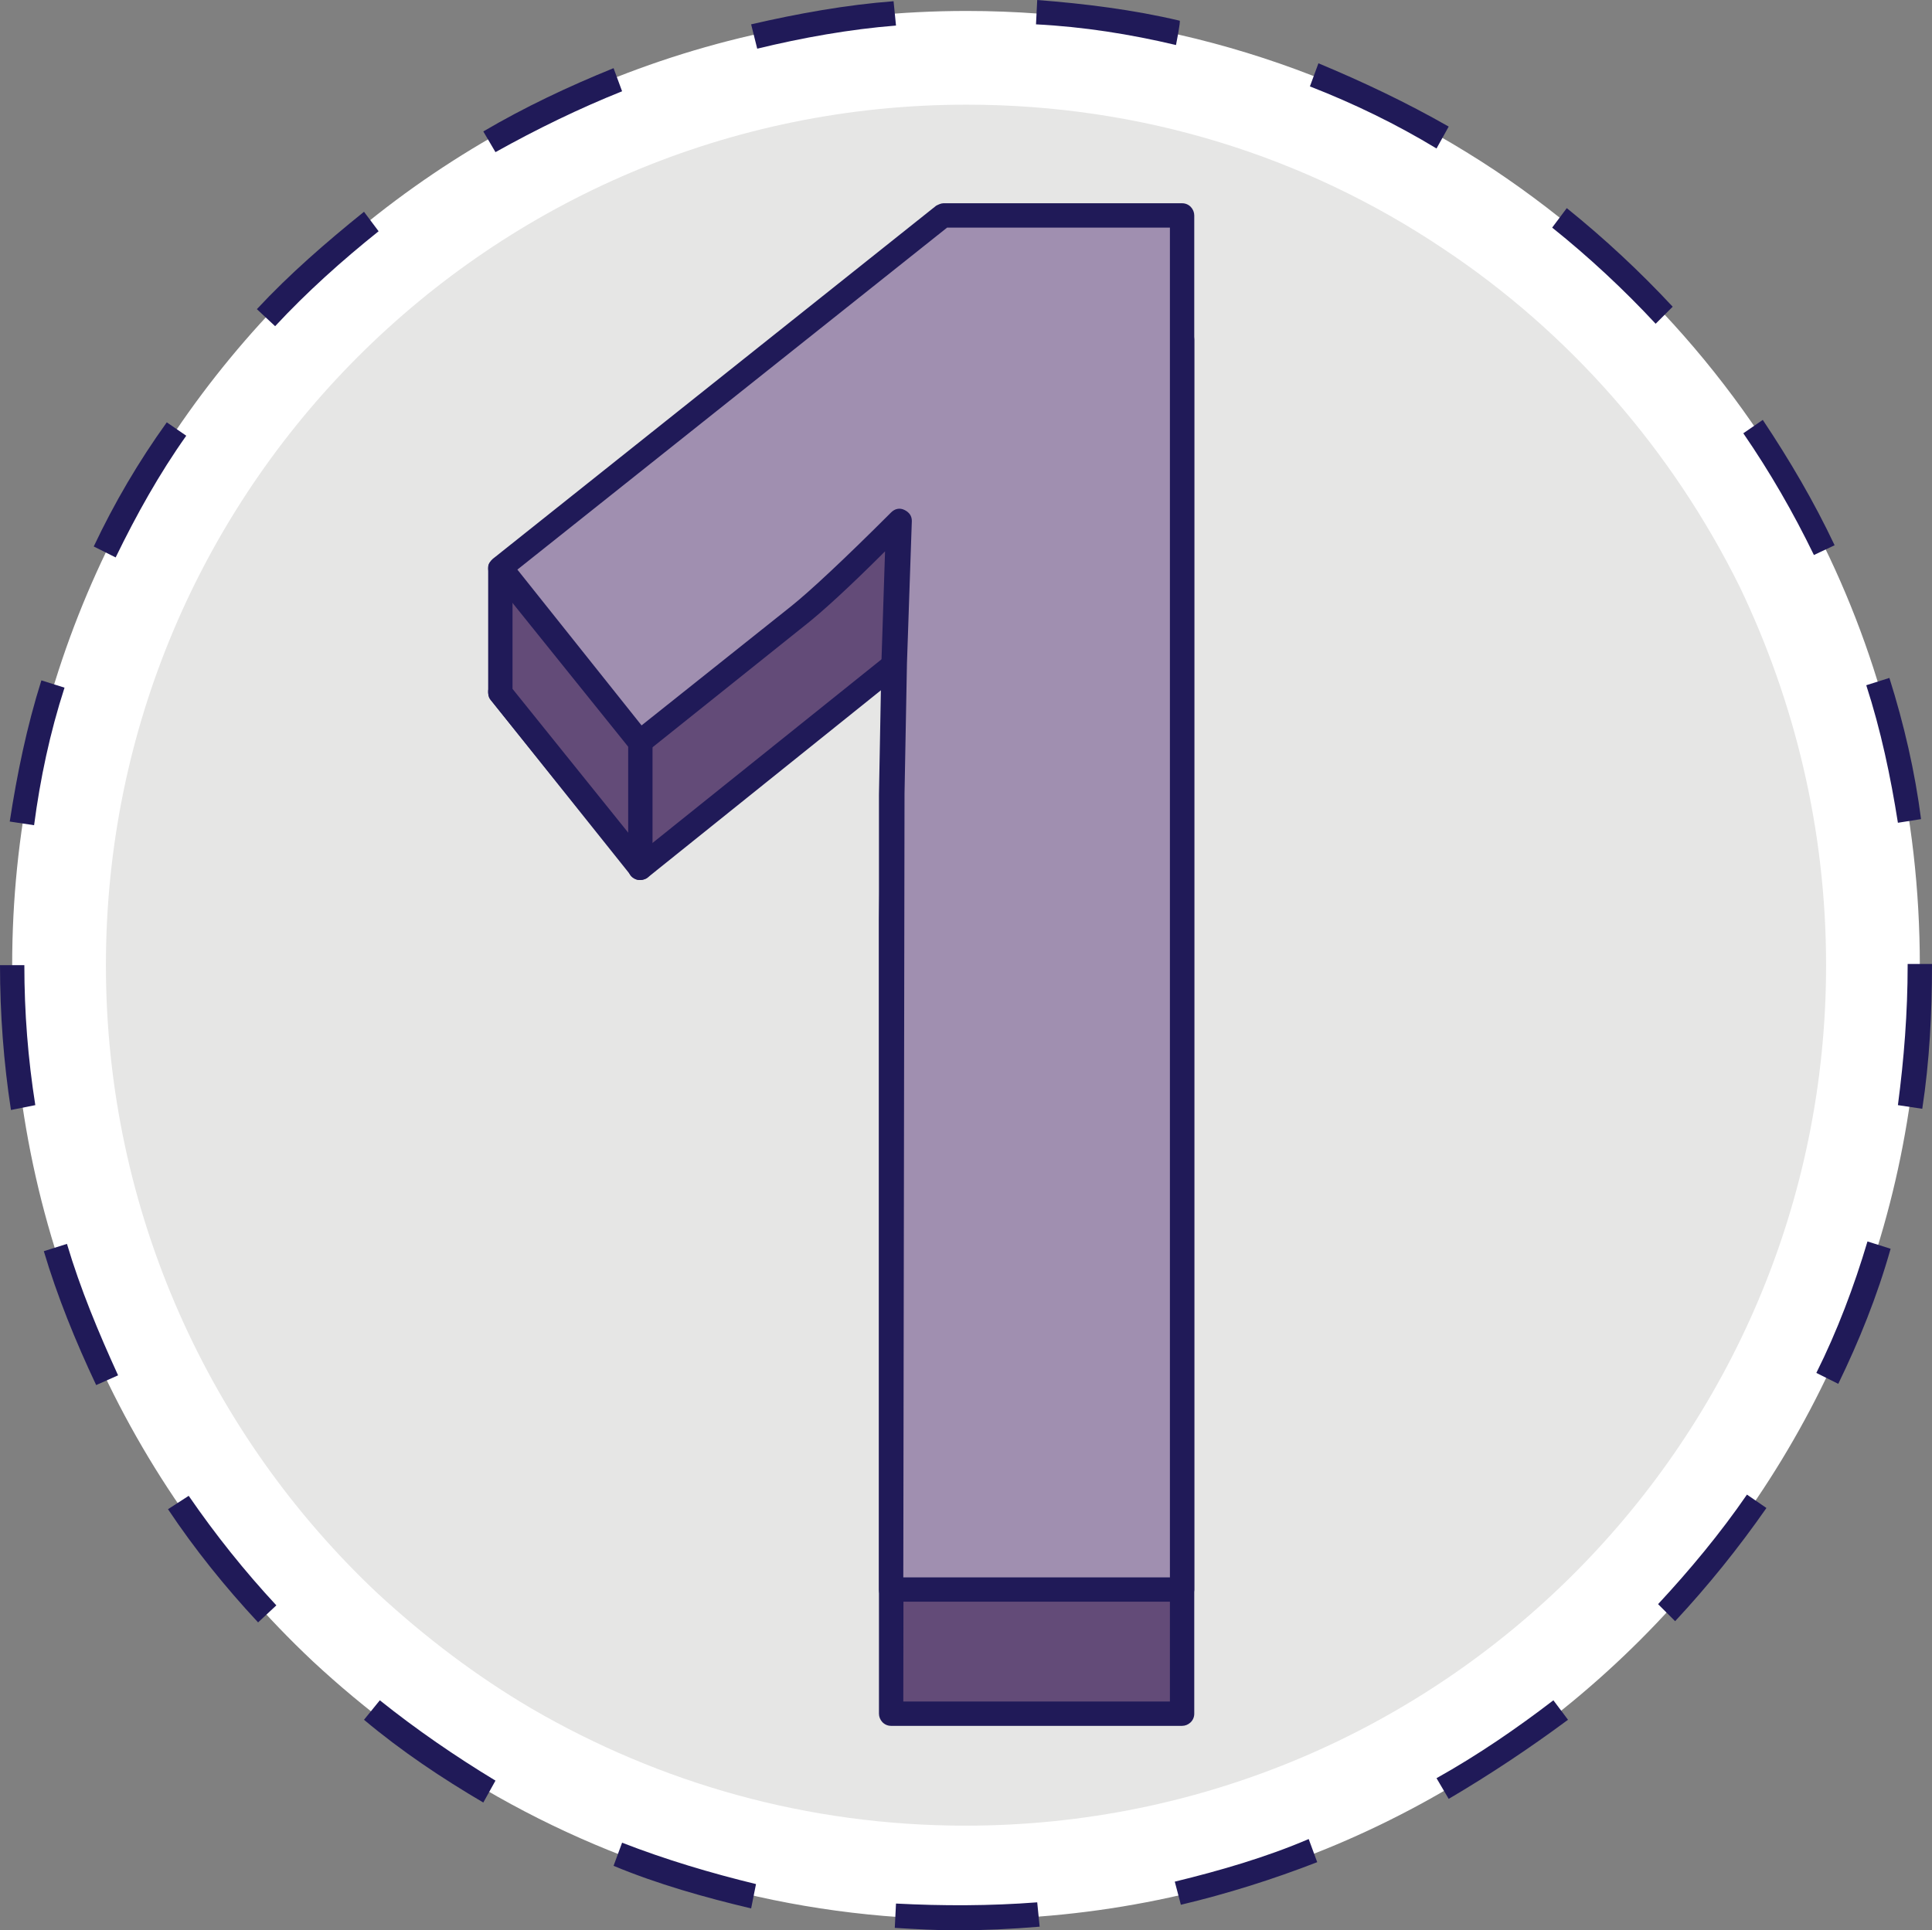
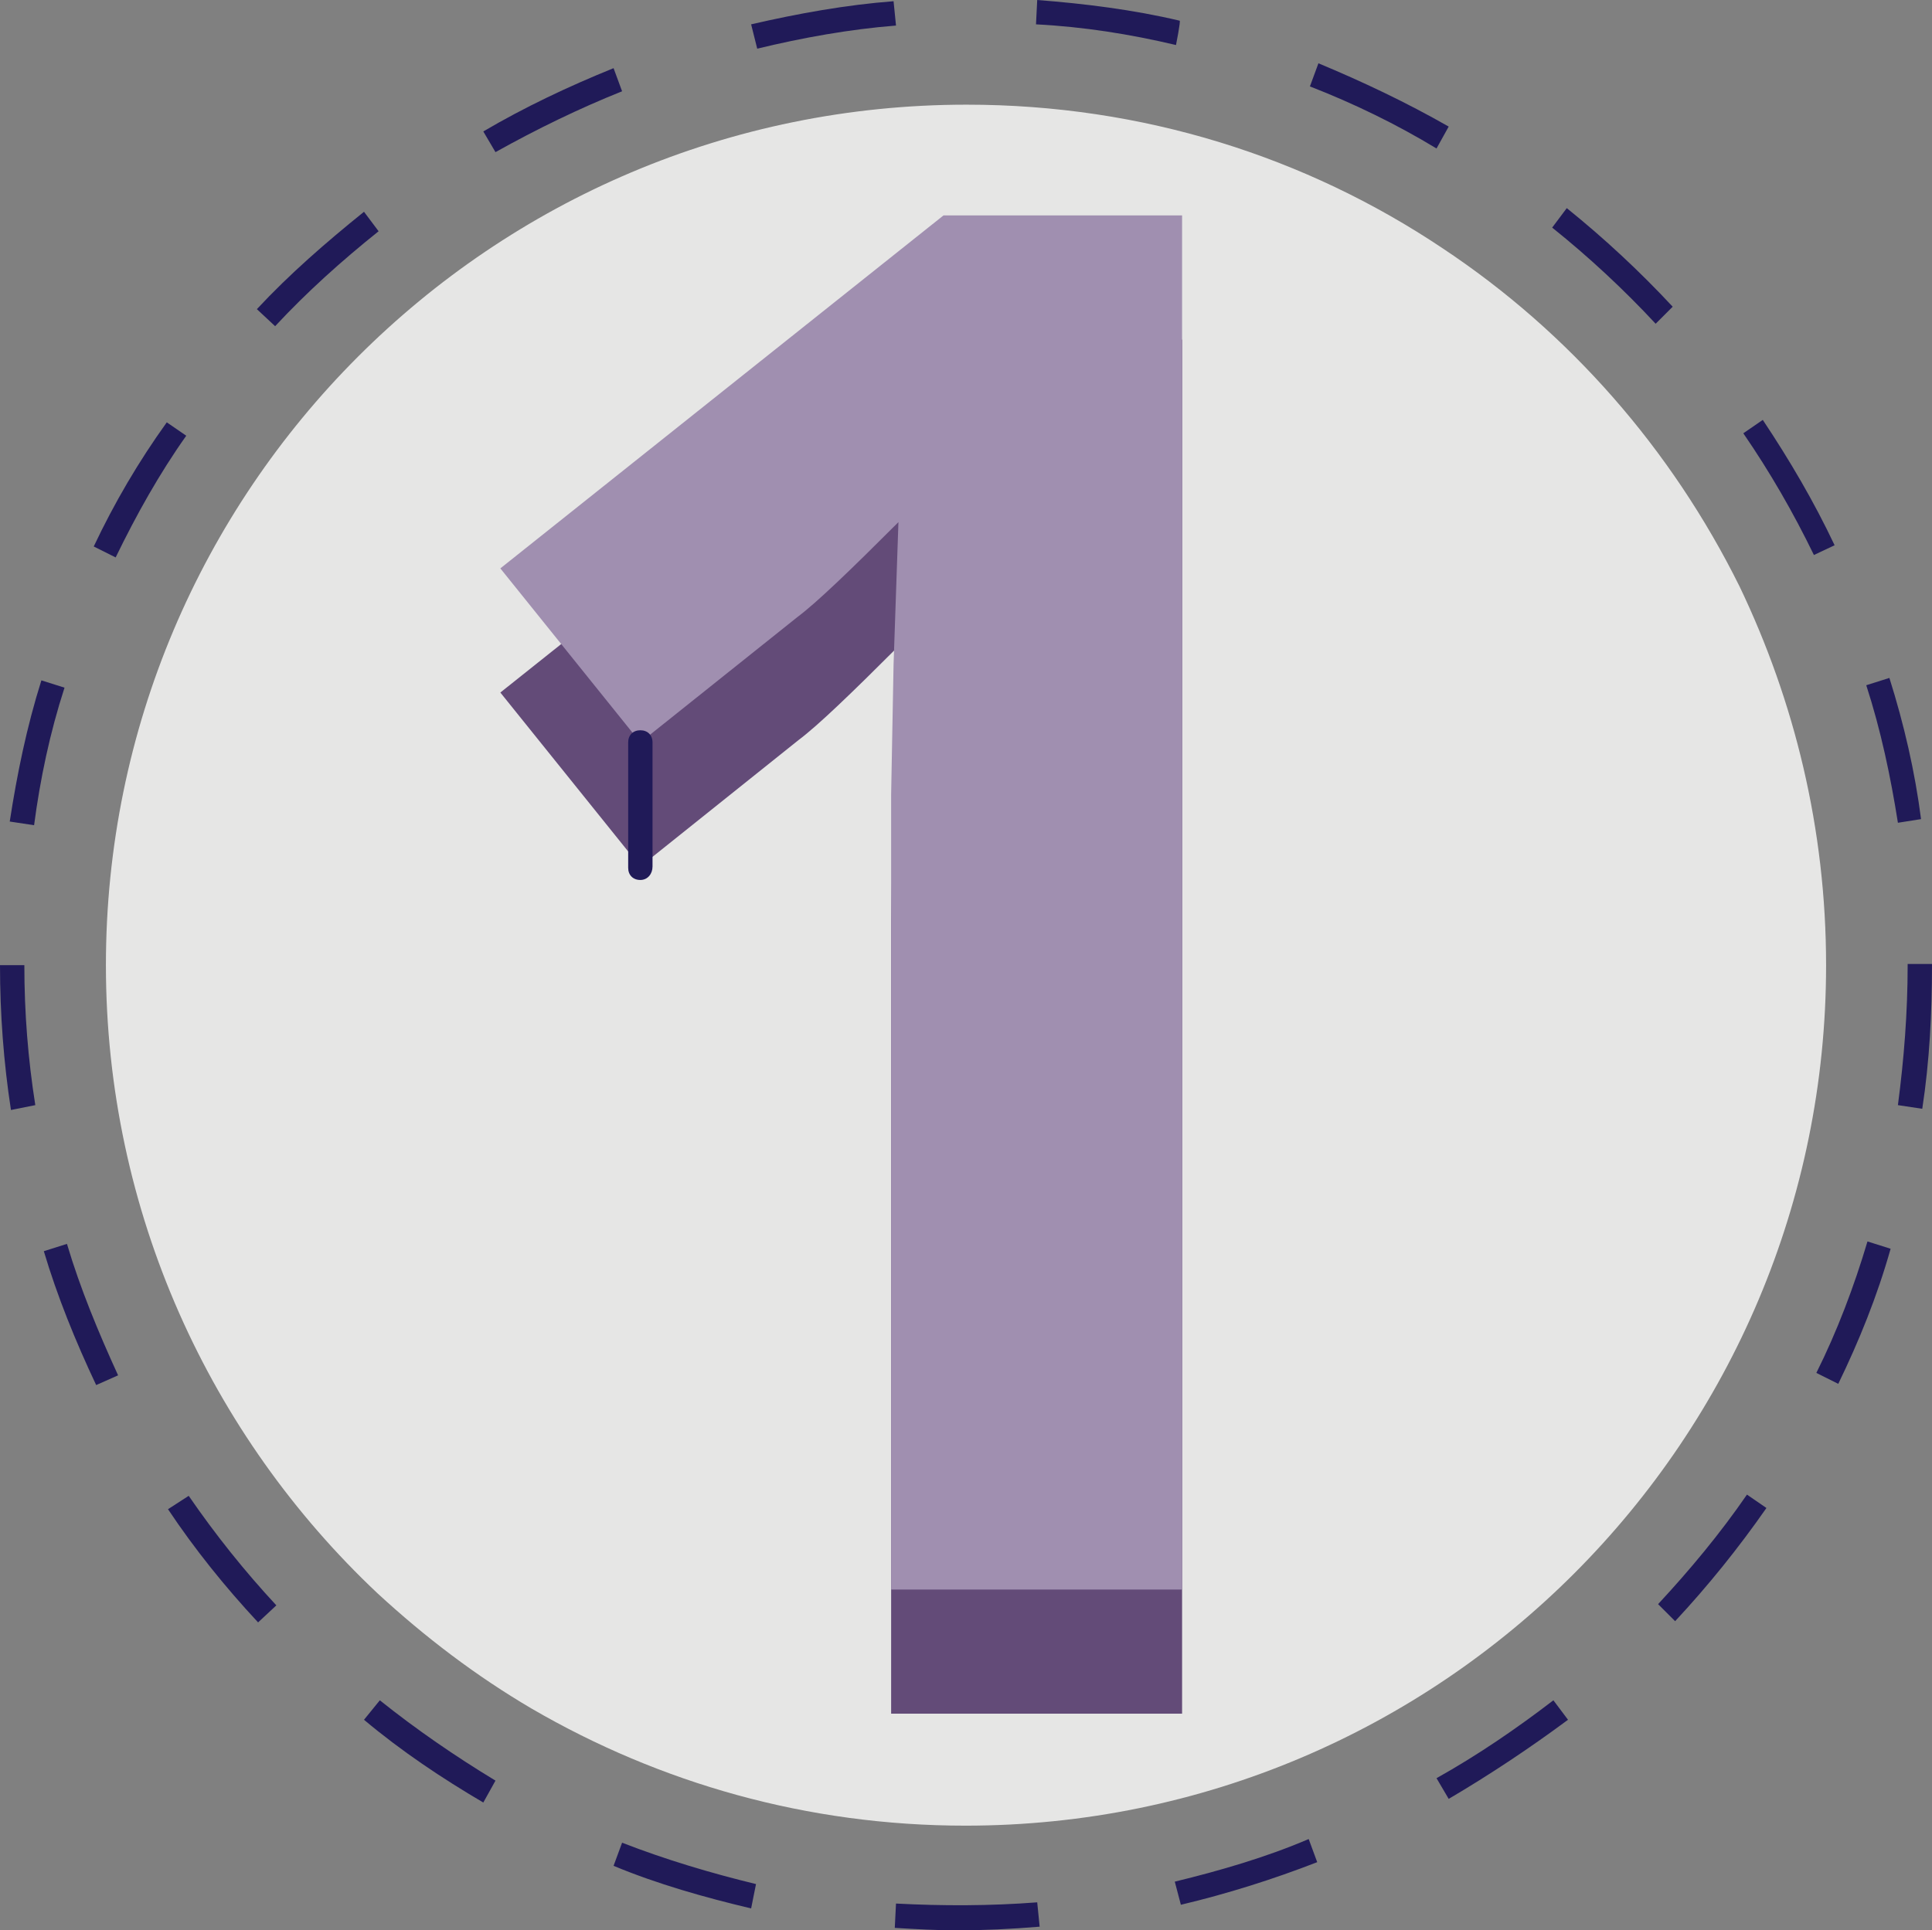
<svg xmlns="http://www.w3.org/2000/svg" version="1.1" id="Layer_1" x="0px" y="0px" viewBox="0 0 158.7 158.6" style="enable-background:new 0 0 158.7 158.6;" xml:space="preserve">
  <rect x="0" y="0" width="158.7" height="158.6" fill="#808080" stroke="none" />
  <style type="text/css">
	.st0{fill:#FFFFFF;}
	.st1{fill:#201A58;}
	.st2{fill:#E6E6E5;}
	.st3{fill:#634B78;}
	.st4{fill:#A08FB0;}
</style>
  <g>
    <g>
-       <path class="st0" d="M157.7,79.3c0,43.3-35.1,78.4-78.4,78.4c-14.4,0-27.9-3.9-39.5-10.7c-5.1-3-9.8-6.5-14.1-10.5    C10.5,122.2,1,101.8,1,79.3C1,36,36.1,0.9,79.4,0.9c16,0,30.9,4.8,43.4,13.1c11.5,7.7,20.9,18.3,27,30.8    C154.9,55.2,157.7,66.9,157.7,79.3z" />
      <path class="st1" d="M78.6,158.6c-1.7,0-3.4-0.1-5.1-0.2l0.1-2c3.8,0.2,7.7,0.2,11.6-0.1l0.2,2C83,158.5,80.8,158.6,78.6,158.6z     M61.7,156.8c-3.8-0.9-7.7-2-11.3-3.5l0.7-1.9c3.6,1.4,7.3,2.5,11,3.4L61.7,156.8L61.7,156.8z M97,156.5l-0.5-1.9    c3.7-0.9,7.5-2,11-3.5l0.7,1.9C104.6,154.4,100.8,155.6,97,156.5L97,156.5z M39.7,148.1c-3.4-2-6.7-4.2-9.8-6.8l1.3-1.6    c3,2.4,6.2,4.6,9.5,6.6L39.7,148.1L39.7,148.1z M119,147.8l-1-1.7c3.4-1.9,6.6-4.1,9.6-6.4l1.2,1.6    C125.7,143.6,122.4,145.8,119,147.8z M21.2,133.3c-2.7-2.9-5.2-6-7.4-9.3l1.7-1.1c2.2,3.2,4.6,6.2,7.2,9    C22.7,131.9,21.2,133.3,21.2,133.3z M137.6,133.2l-1.4-1.4c2.6-2.8,5.1-5.8,7.3-9l1.6,1.1C142.8,127.2,140.3,130.3,137.6,133.2    L137.6,133.2z M7.9,113.8c-1.7-3.6-3.2-7.3-4.3-11l1.9-0.6c1.1,3.7,2.6,7.3,4.2,10.8L7.9,113.8z M151,113.7l-1.8-0.9    c1.7-3.4,3.1-7.1,4.2-10.8l1.9,0.6C154.2,106.5,152.7,110.2,151,113.7L151,113.7z M0.9,91.2C0.3,87.3,0,83.3,0,79.3h2    c0,3.9,0.3,7.7,0.9,11.5C2.9,90.8,0.9,91.2,0.9,91.2z M157.9,91.1l-2-0.3c0.5-3.8,0.8-7.6,0.8-11.5v-0.1h2v0.1    C158.7,83.2,158.5,87.2,157.9,91.1L157.9,91.1z M2.8,67.8l-2-0.3c0.6-3.9,1.4-7.8,2.6-11.6l1.9,0.6C4.1,60.2,3.3,64,2.8,67.8z     M155.9,67.6c-0.6-3.8-1.4-7.6-2.6-11.3l1.9-0.6c1.2,3.8,2.1,7.7,2.6,11.6L155.9,67.6L155.9,67.6z M9.5,45.8l-1.8-0.9    c1.7-3.6,3.7-7,6-10.2l1.6,1.1C13.1,38.9,11.2,42.3,9.5,45.8L9.5,45.8z M149,45.6c-1.7-3.5-3.6-6.8-5.8-10l1.6-1.1    c2.2,3.3,4.2,6.7,5.9,10.3L149,45.6L149,45.6z M22.6,26.8l-1.5-1.4c2.7-2.9,5.7-5.5,8.8-8l1.2,1.6C28.1,21.4,25.2,24,22.6,26.8z     M136,26.6c-2.6-2.8-5.5-5.5-8.5-7.9l1.2-1.6c3.1,2.5,6,5.2,8.7,8.1L136,26.6L136,26.6z M40.7,12.5l-1-1.7c3.4-2,7-3.7,10.7-5.2    l0.7,1.9C47.6,8.9,44.1,10.6,40.7,12.5z M118,12.2c-3.3-2-6.8-3.7-10.4-5.1l0.7-1.9c3.6,1.5,7.2,3.2,10.7,5.2L118,12.2L118,12.2z     M62.2,4l-0.5-2c3.9-0.9,7.8-1.6,11.7-1.9l0.2,2C69.8,2.4,65.9,3.1,62.2,4L62.2,4z M96.6,3.7C92.8,2.8,89,2.2,85.1,2l0.1-2    c3.9,0.3,7.9,0.8,11.7,1.7C97,1.7,96.6,3.7,96.6,3.7z" />
    </g>
    <path class="st2" d="M150,79.3c0,39-31.6,70.7-70.7,70.7c-13,0-25.1-3.5-35.6-9.6c-4.6-2.7-8.8-5.9-12.7-9.5   C17.3,118,8.7,99.6,8.7,79.3c0-39,31.6-70.7,70.7-70.7c14.5,0,27.9,4.3,39.1,11.8c10.4,6.9,18.8,16.5,24.4,27.8   C147.4,57.6,150,68.1,150,79.3L150,79.3z" />
  </g>
  <g>
    <g>
      <g>
        <path class="st3" d="M97.1,140.8H73.2V75.5l0.2-10.7L73.9,53c-4,4-6.7,6.6-8.3,7.8l-13,10.4L41.1,56.9l36.4-29h19.6V140.8z" />
-         <path class="st1" d="M97.1,141.8H73.2c-0.6,0-1-0.5-1-1V75.5l0.2-10.8l0.3-9.2c-3,3-5.2,5-6.6,6.1L53.2,72     c-0.2,0.2-0.5,0.2-0.7,0.2c-0.3,0-0.5-0.2-0.7-0.4L40.3,57.5c-0.2-0.2-0.2-0.5-0.2-0.7c0-0.3,0.2-0.5,0.4-0.7l36.4-29     c0.2-0.1,0.4-0.2,0.6-0.2h19.6c0.6,0,1,0.5,1,1v112.9C98.1,141.4,97.6,141.8,97.1,141.8L97.1,141.8z M74.2,139.8h21.9V29H77.8     L42.5,57.1l10.2,12.8L65,60.1c1.5-1.2,4.3-3.8,8.2-7.7c0.3-0.3,0.7-0.4,1.1-0.2c0.4,0.2,0.6,0.5,0.6,0.9l-0.4,11.7l-0.2,10.7     L74.2,139.8L74.2,139.8z" />
      </g>
      <g>
-         <polygon class="st3" points="41.1,46.7 41.1,56.9 52.6,71.3 73.5,54.5 73.9,42.8    " />
-         <path class="st1" d="M52.6,72.3c0,0-0.1,0-0.1,0c-0.3,0-0.5-0.2-0.7-0.4L40.3,57.5c-0.1-0.2-0.2-0.4-0.2-0.6V46.7     c0-0.5,0.4-0.9,0.9-1l32.7-3.9c0.3,0,0.6,0.1,0.8,0.3c0.2,0.2,0.3,0.5,0.3,0.8l-0.4,11.7c0,0.3-0.1,0.6-0.4,0.8L53.2,72.1     C53.1,72.2,52.8,72.3,52.6,72.3L52.6,72.3z M42.1,56.6l10.7,13.3l19.7-15.8l0.3-10.1l-30.7,3.6V56.6z" />
-       </g>
+         </g>
      <g>
        <path class="st4" d="M97.1,130.6H73.2V65.3l0.2-10.7l0.4-11.7c-4,4-6.7,6.6-8.3,7.8L52.6,61L41.1,46.7l36.4-29h19.6V130.6z" />
-         <path class="st1" d="M97.1,131.6H73.2c-0.6,0-1-0.4-1-1V65.3l0.2-10.8l0.3-9.2c-3,3-5.2,5-6.6,6.1l-13,10.4     C53,62,52.8,62,52.5,62c-0.3,0-0.5-0.2-0.7-0.4L40.3,47.3c-0.2-0.2-0.2-0.5-0.2-0.7c0-0.3,0.2-0.5,0.4-0.7l36.4-29     c0.2-0.1,0.4-0.2,0.6-0.2h19.6c0.6,0,1,0.5,1,1v112.9C98.1,131.1,97.6,131.6,97.1,131.6L97.1,131.6z M74.2,129.6h21.9V18.7H77.8     L42.5,46.8l10.2,12.8L65,49.8c1.5-1.2,4.3-3.8,8.2-7.7c0.3-0.3,0.7-0.4,1.1-0.2c0.4,0.2,0.6,0.5,0.6,0.9l-0.4,11.7l-0.2,10.7     L74.2,129.6L74.2,129.6z" />
      </g>
    </g>
    <path class="st1" d="M52.6,72.3c-0.6,0-1-0.4-1-1V61c0-0.6,0.4-1,1-1s1,0.4,1,1v10.2C53.6,71.8,53.2,72.3,52.6,72.3z" />
  </g>
</svg>